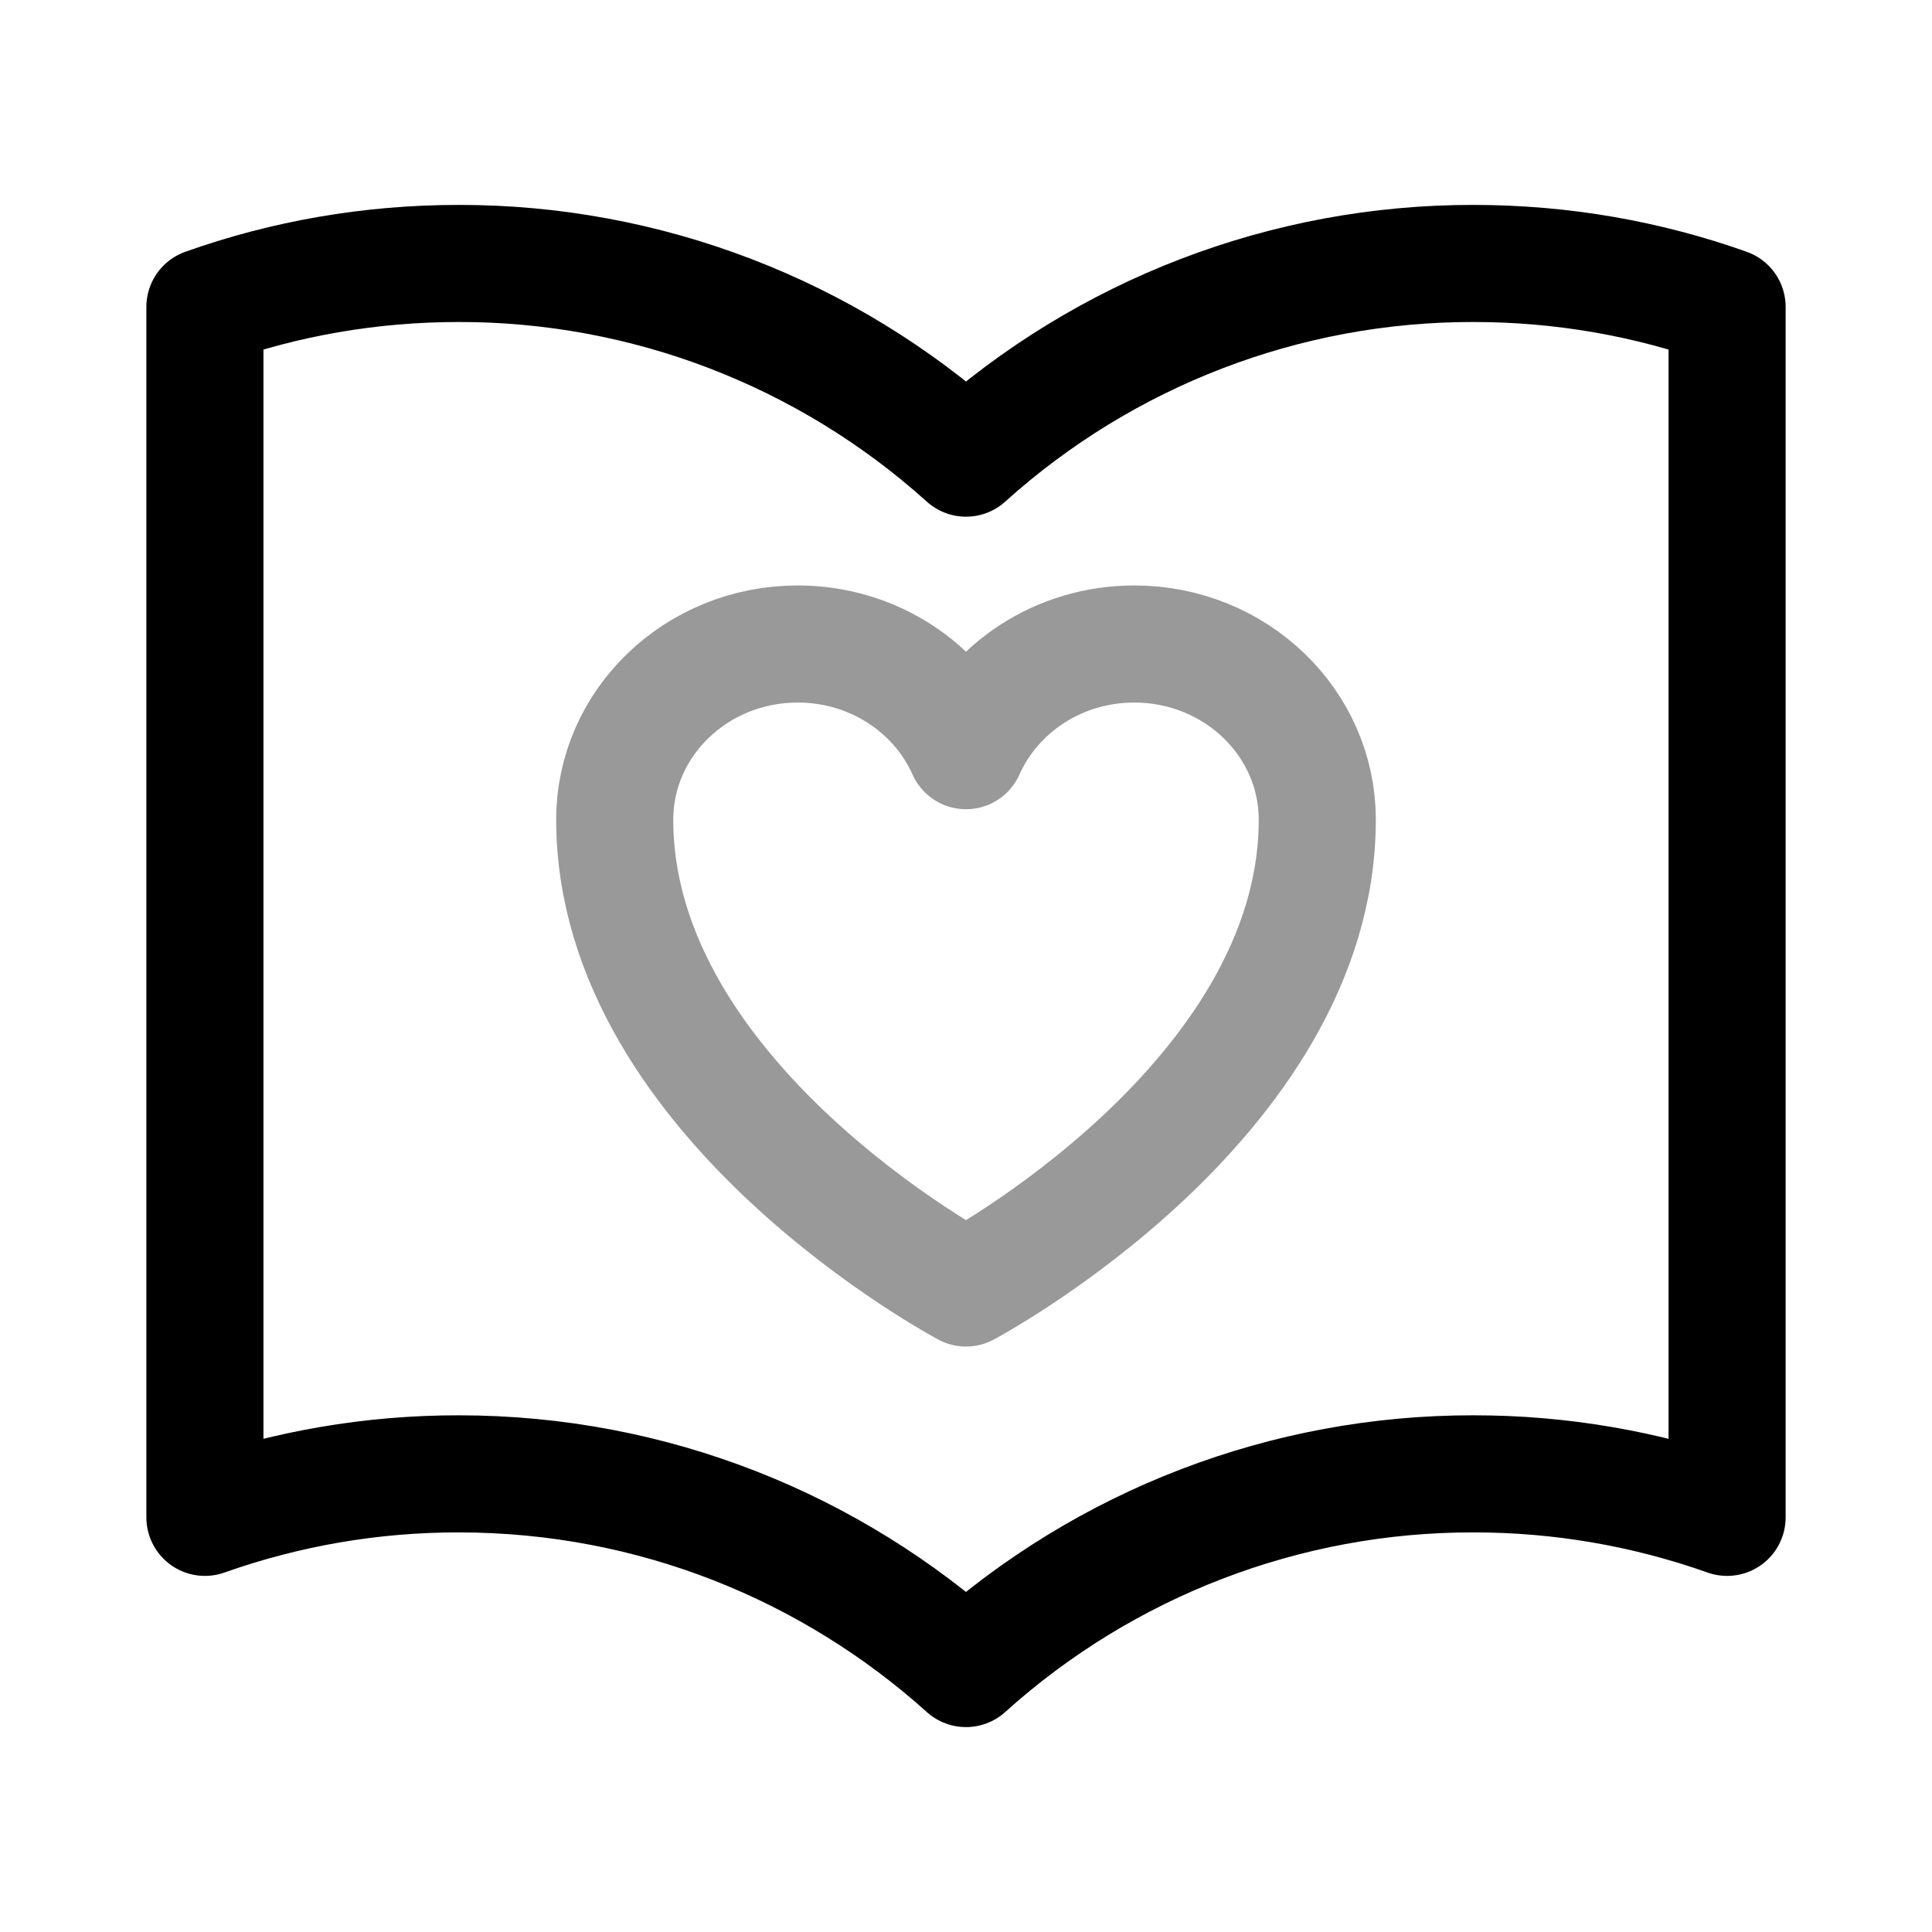
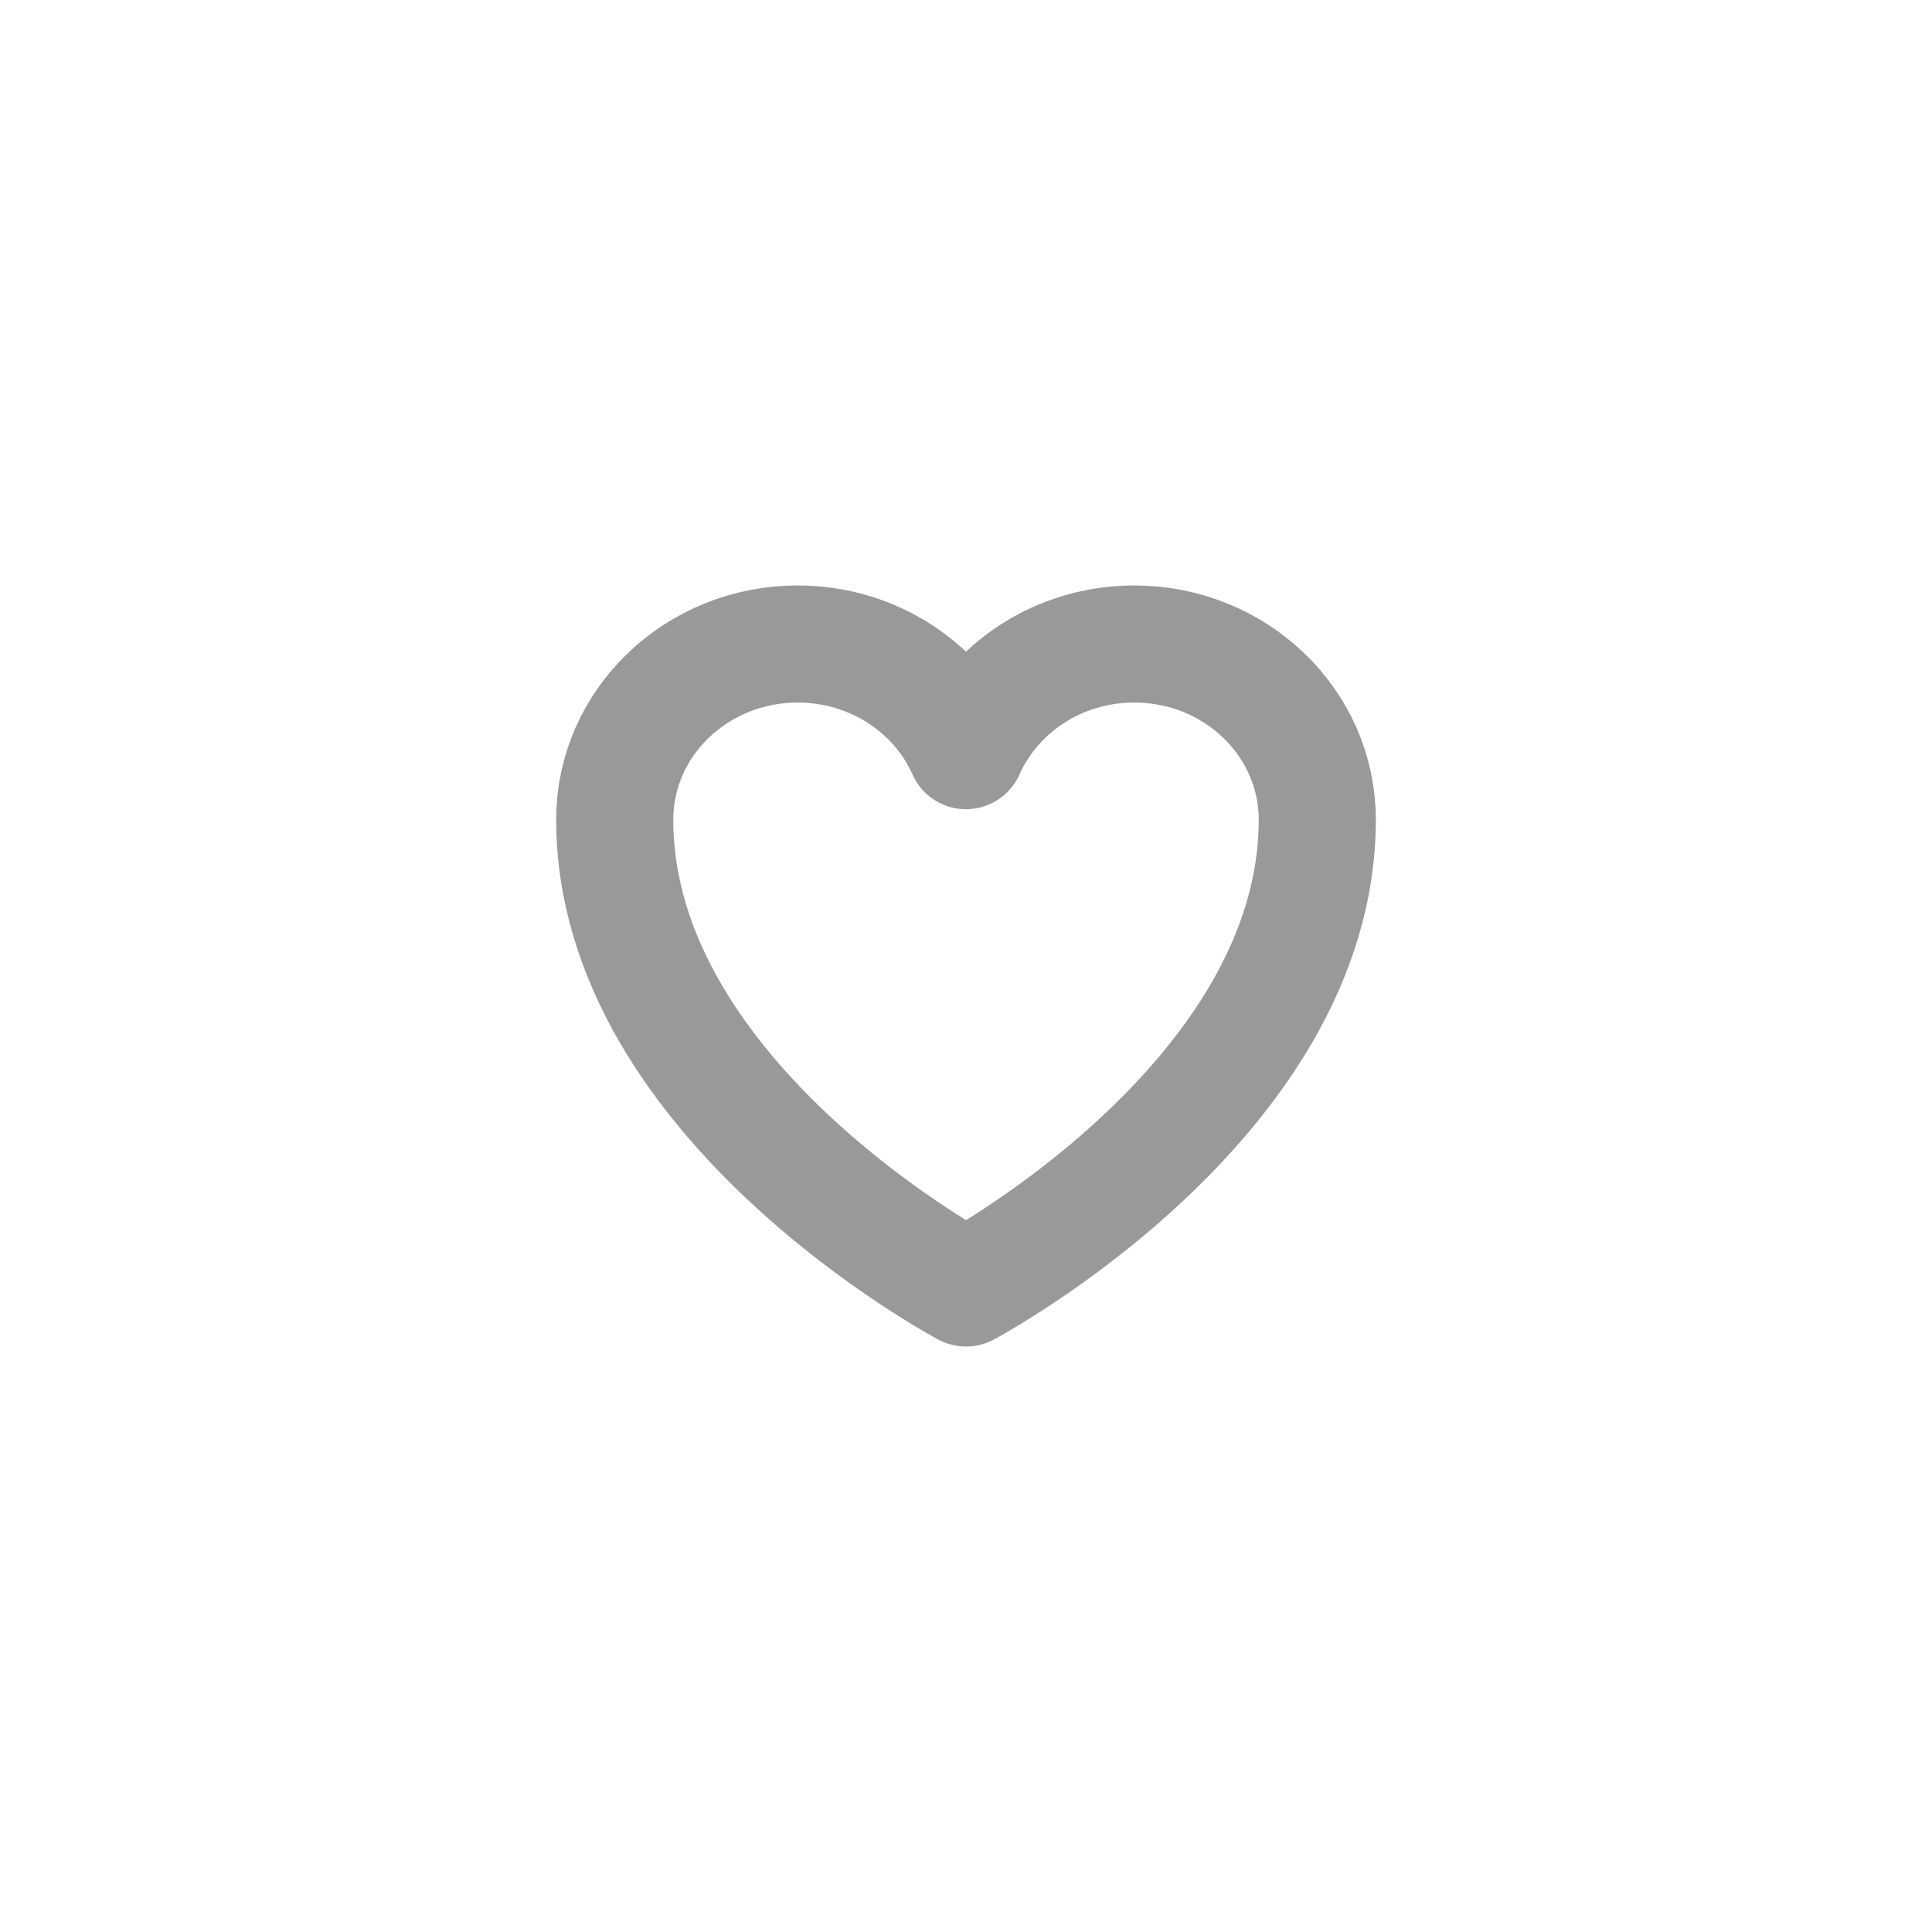
<svg xmlns="http://www.w3.org/2000/svg" width="66" height="66" viewBox="0 0 66 66" fill="none">
  <path opacity="0.4" d="M45 28C45 24.687 42.201 22 38.749 22C36.169 22 33.953 23.501 33 25.644C32.047 23.501 29.831 22 27.249 22C23.8 22 21 24.687 21 28C21 37.627 33 44 33 44C33 44 45 37.627 45 28Z" stroke="black" stroke-width="4" stroke-linecap="round" stroke-linejoin="round" />
-   <path d="M33 15.651C28.238 11.36 22.064 8.991 15.667 9C12.628 9 9.71 9.522 7 10.486L7 51.835C9.784 50.848 12.715 50.346 15.667 50.349C22.326 50.349 28.401 52.865 33 57M33 15.651C37.762 11.36 43.936 8.991 50.333 9C53.372 9 56.29 9.522 59 10.486V51.835C56.216 50.848 53.285 50.346 50.333 50.349C43.936 50.34 37.762 52.709 33 57" stroke="black" stroke-width="4" stroke-linecap="round" stroke-linejoin="round" />
</svg>